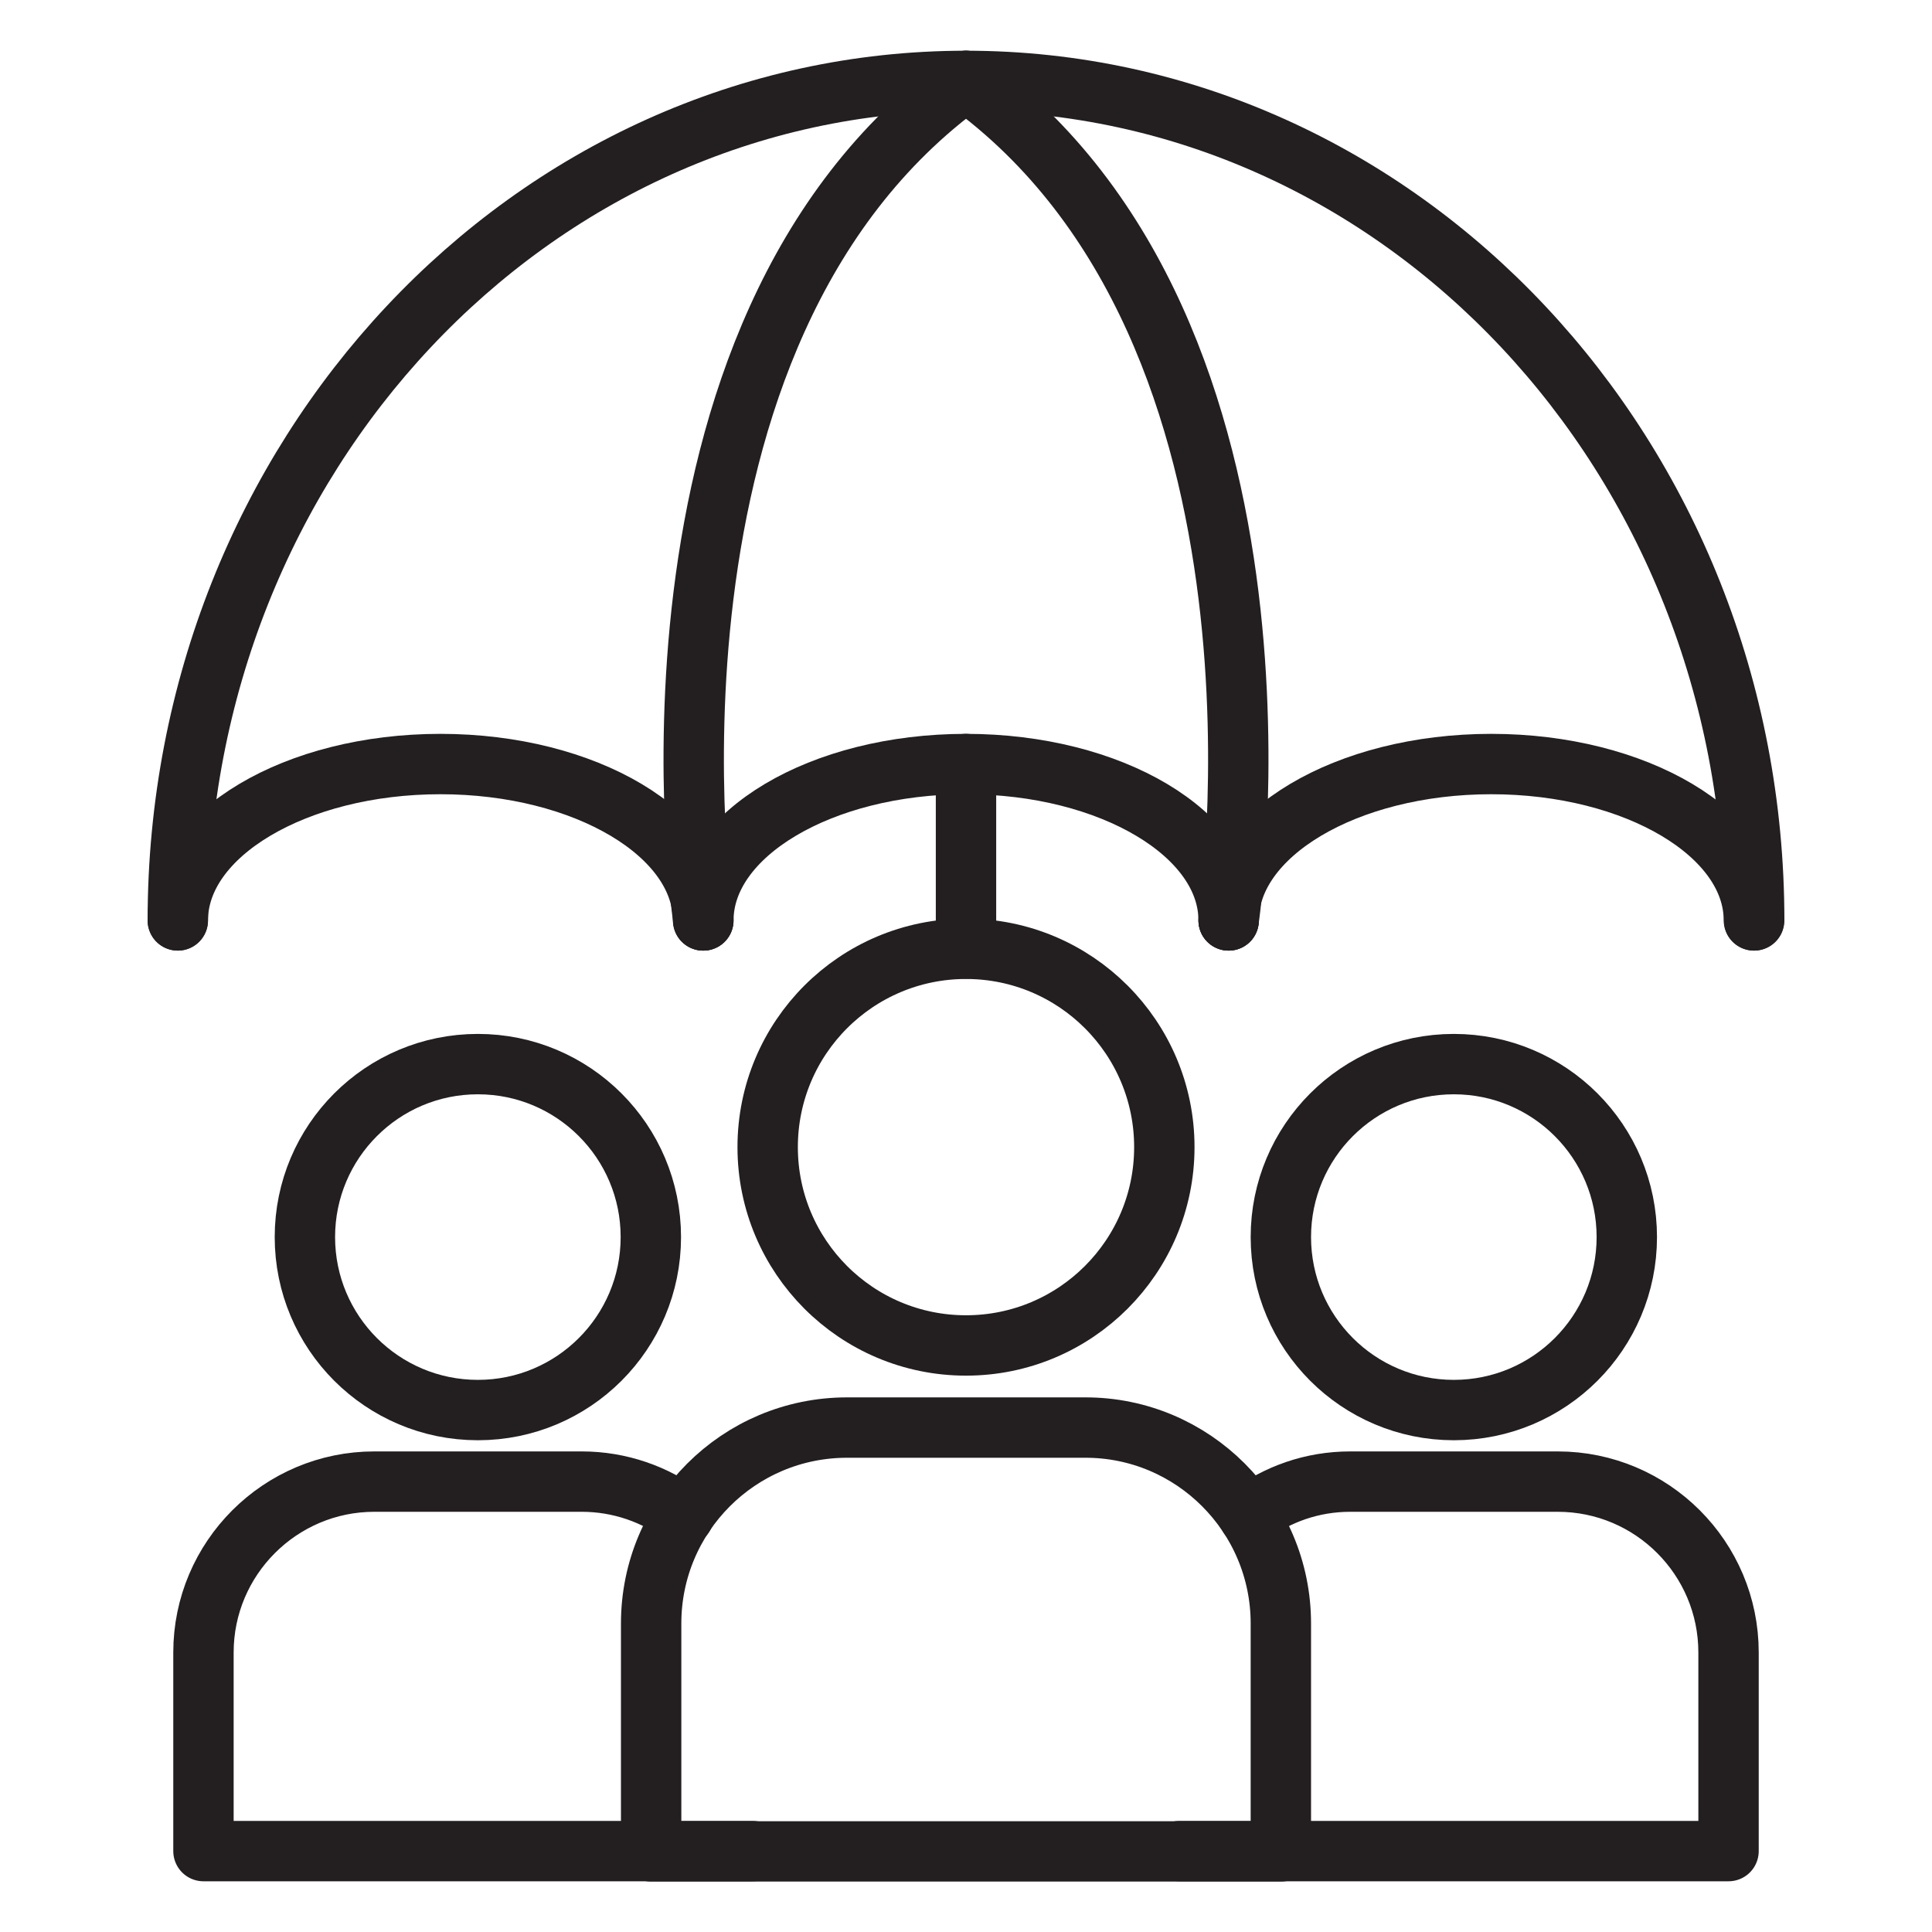
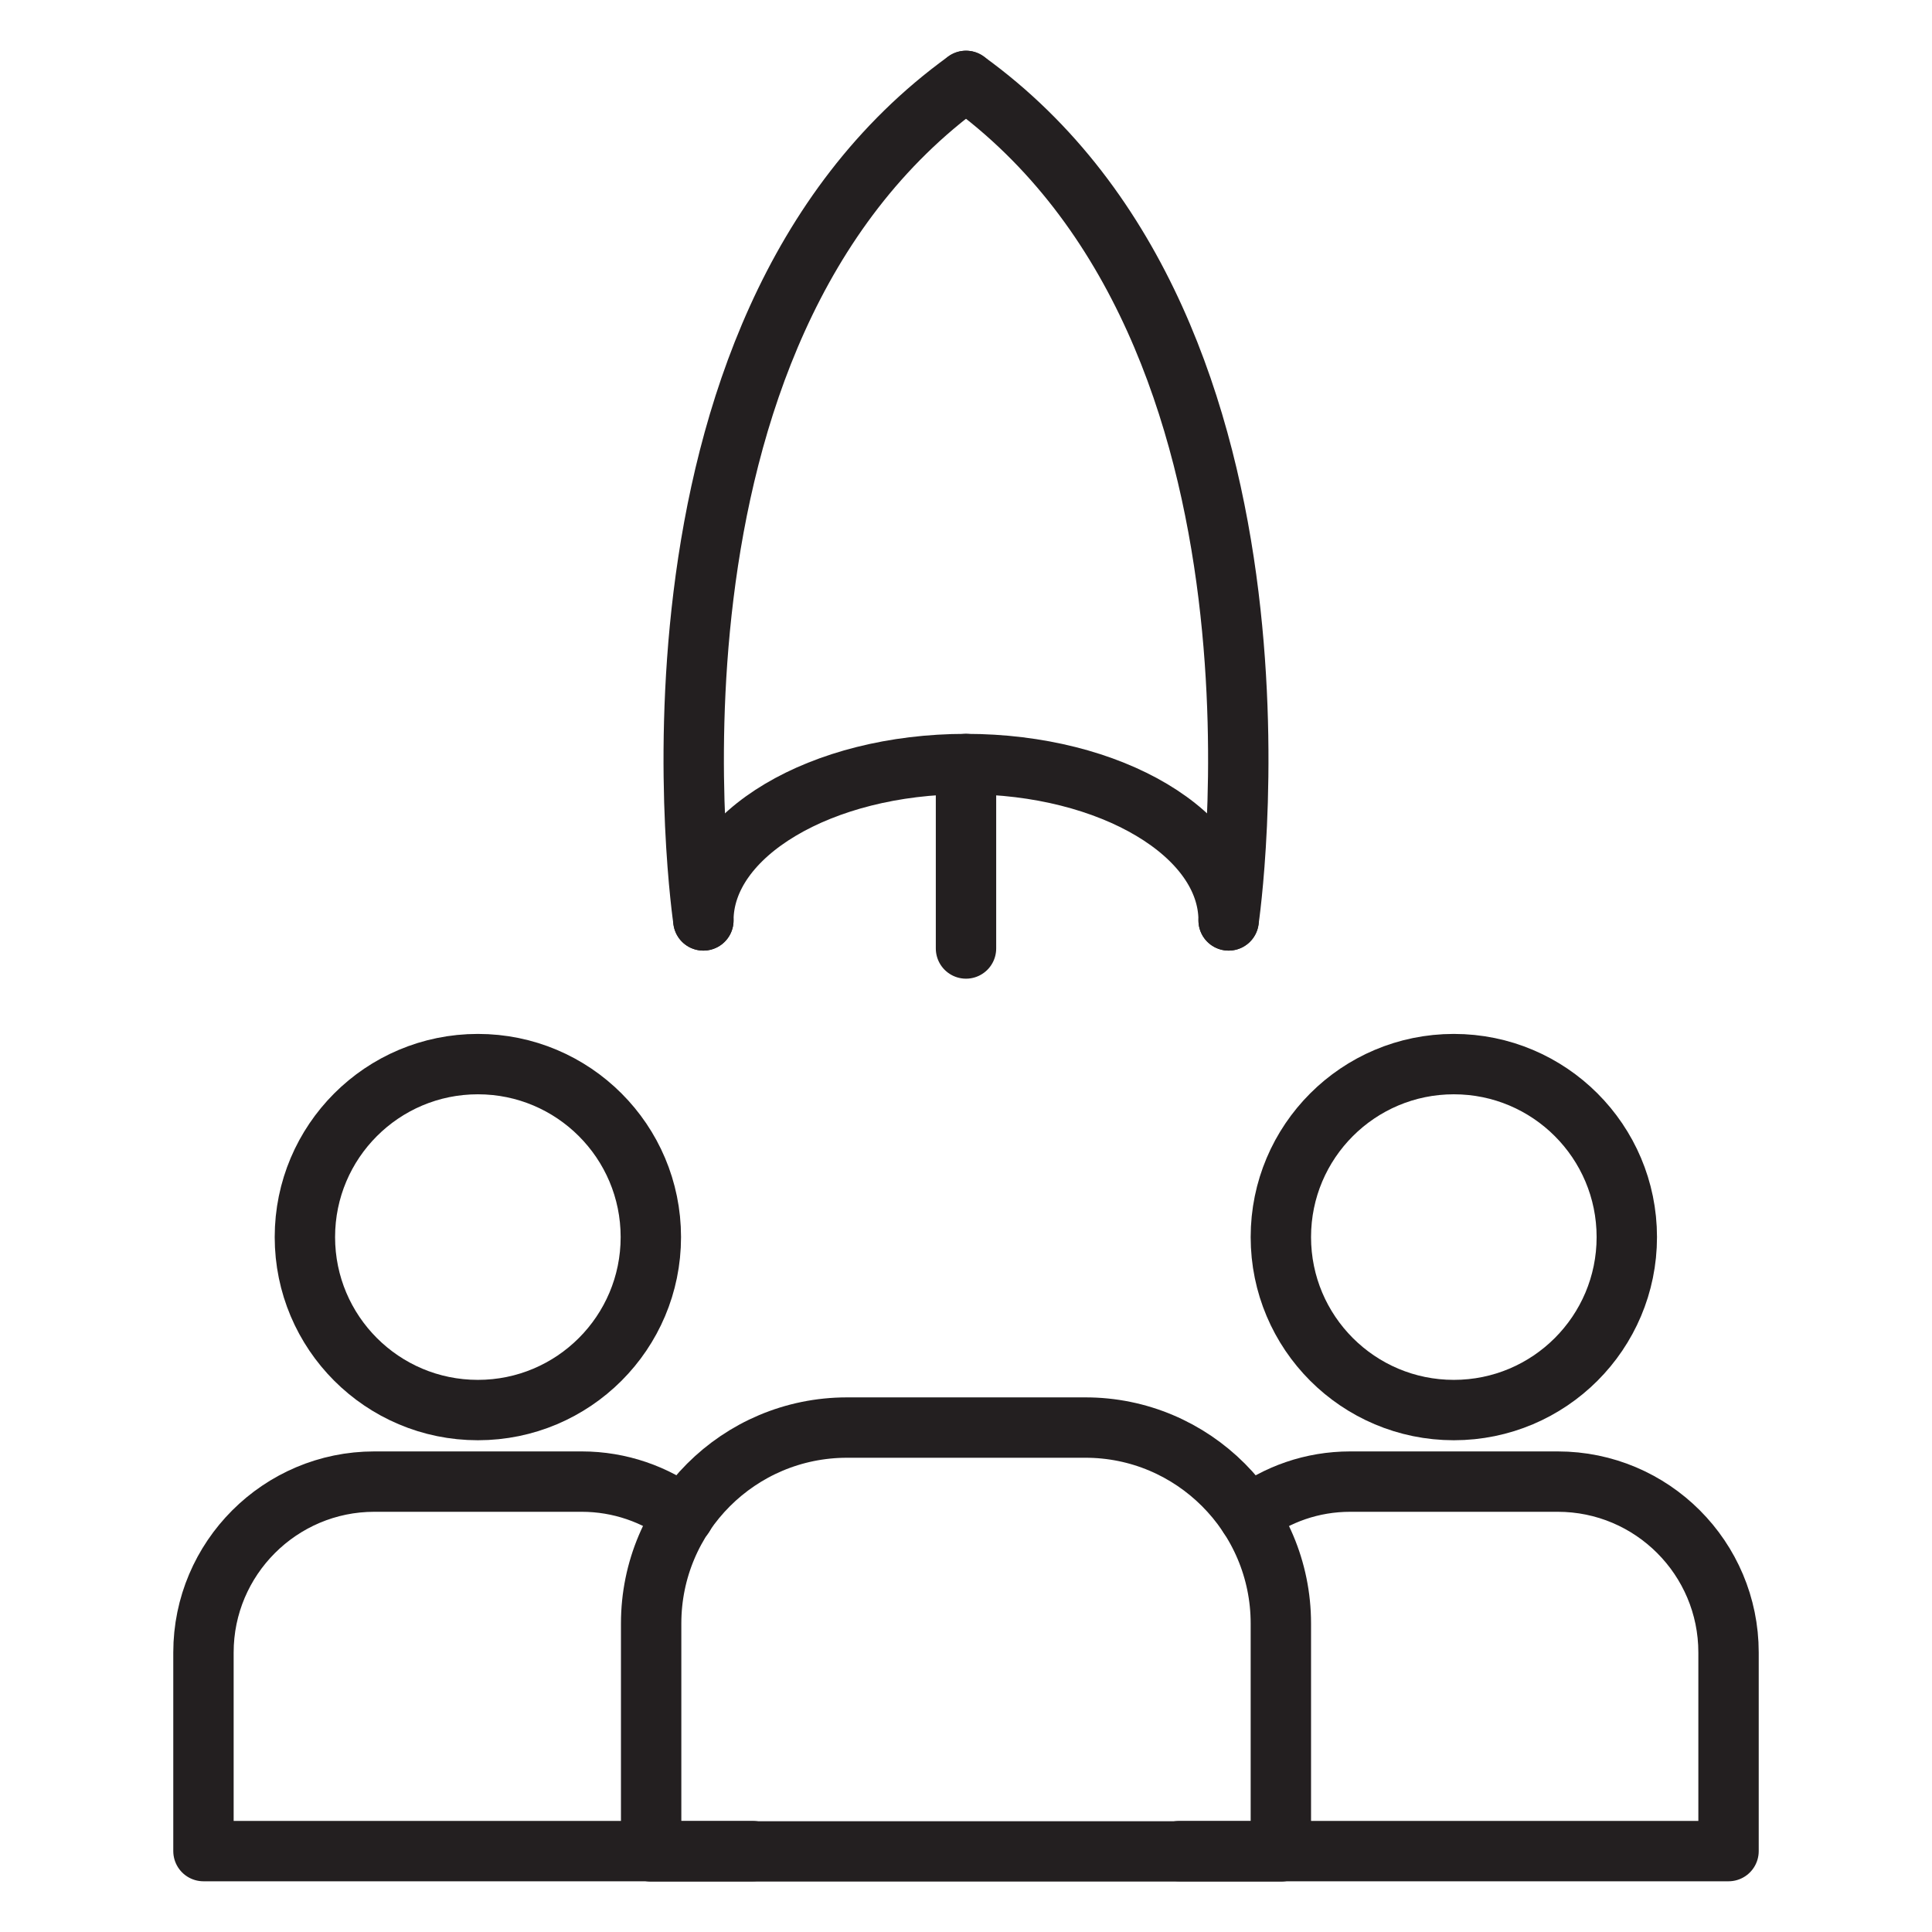
<svg xmlns="http://www.w3.org/2000/svg" id="Layer_1" x="0px" y="0px" viewBox="0 0 64 64" style="enable-background:new 0 0 64 64;" xml:space="preserve">
  <style type="text/css">	.st0{fill:none;stroke:#231F20;stroke-width:2;stroke-linecap:round;stroke-linejoin:round;stroke-miterlimit:10;}</style>
  <g>
    <g>
-       <path class="st0" d="M5.89,30.49C5.89,15.13,17.58,2.68,32,2.68s26.11,12.45,26.11,27.81" />
-       <path class="st0" d="M5.89,30.49c0-2.86,3.9-5.18,8.7-5.18s8.7,2.32,8.7,5.18" />
      <path class="st0" d="M23.3,30.49c0-2.86,3.9-5.18,8.7-5.18s8.7,2.32,8.7,5.18" />
-       <path class="st0" d="M40.7,30.49c0-2.86,3.9-5.18,8.7-5.18s8.7,2.32,8.7,5.18" />
      <path class="st0" d="M23.3,30.49c0,0-2.89-19.44,8.7-27.81" />
      <path class="st0" d="M40.7,30.49c0,0,2.89-19.44-8.7-27.81" />
      <line class="st0" x1="32" y1="31.42" x2="32" y2="25.31" />
    </g>
    <g>
      <circle class="st0" cx="15.83" cy="40.98" r="5.73" />
      <path class="st0" d="M22.65,50.21c-0.94-0.71-2.12-1.13-3.38-1.13H12.4c-3.12,0-5.66,2.54-5.66,5.66v6.58h14.83h3.36" />
    </g>
    <g>
      <circle class="st0" cx="48.16" cy="40.98" r="5.73" />
      <path class="st0" d="M39.07,61.32h3.36h14.83v-6.58c0-3.12-2.53-5.66-5.66-5.66h-6.87c-1.27,0-2.43,0.42-3.37,1.13" />
    </g>
    <g>
-       <circle class="st0" cx="32" cy="38" r="6.57" />
      <path class="st0" d="M42.43,53.78v7.55H21.57v-7.55c0-3.58,2.9-6.49,6.49-6.49h7.88C39.52,47.28,42.43,50.2,42.43,53.78z" />
    </g>
  </g>
</svg>